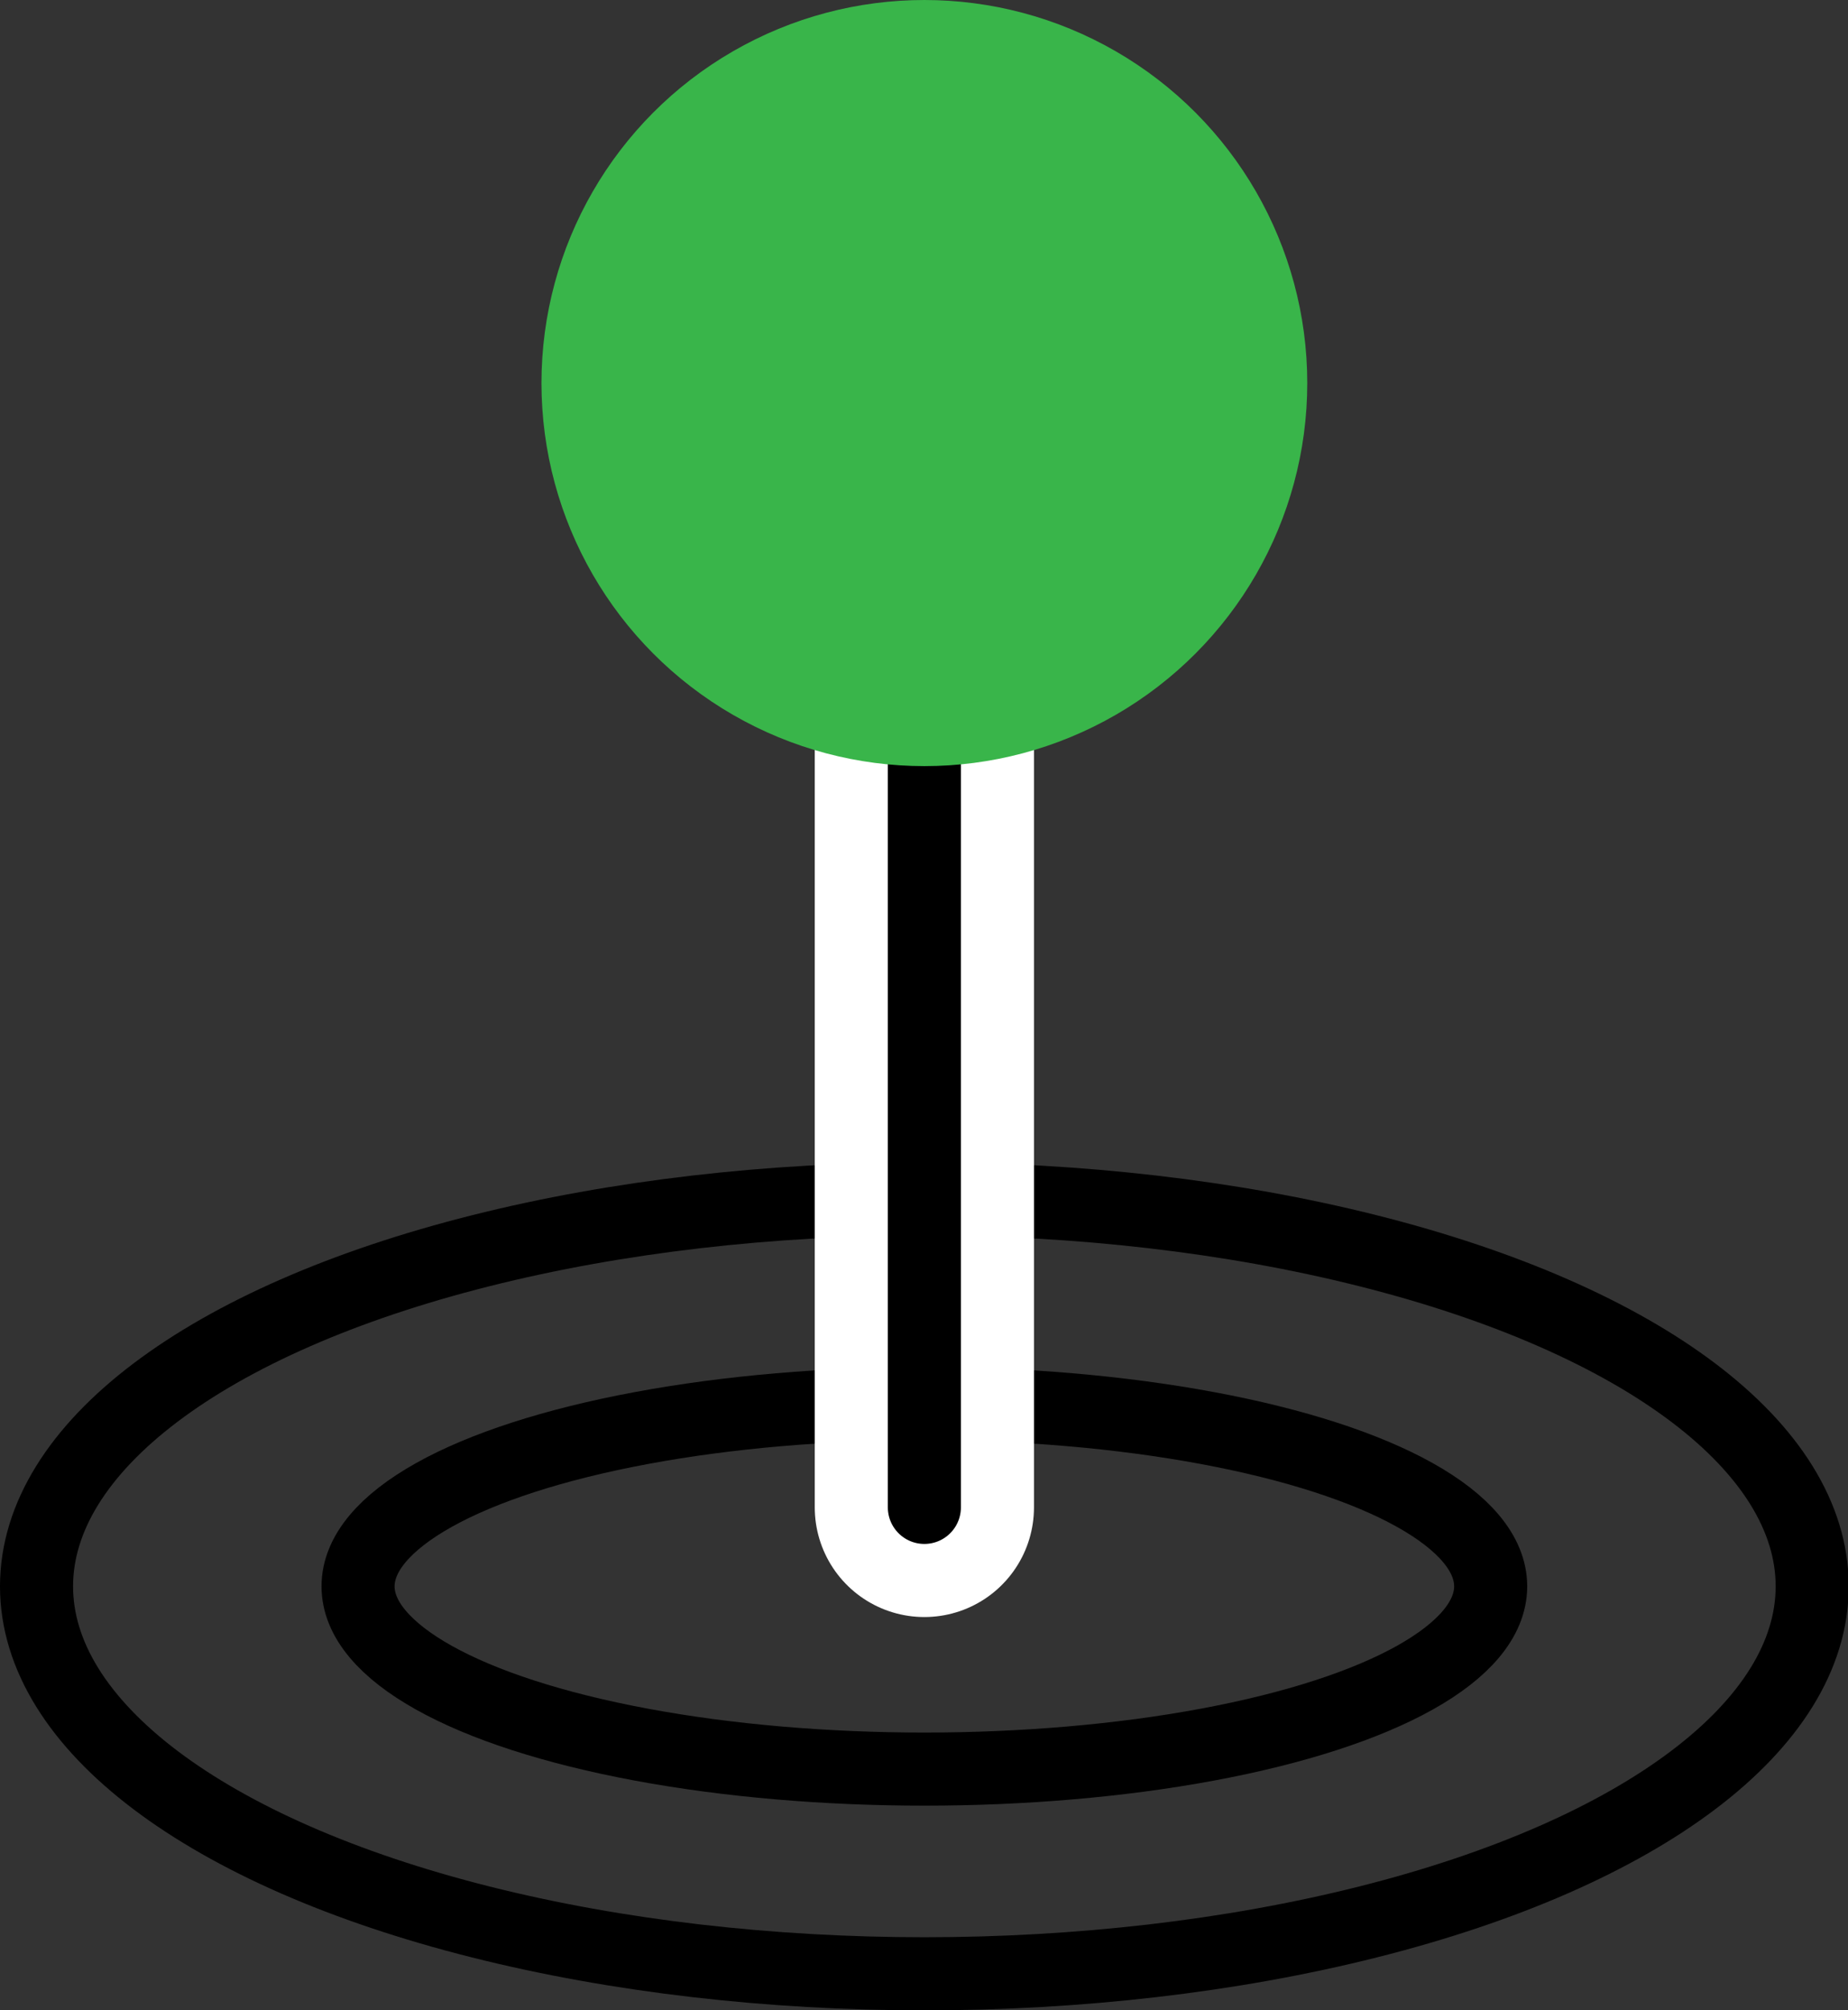
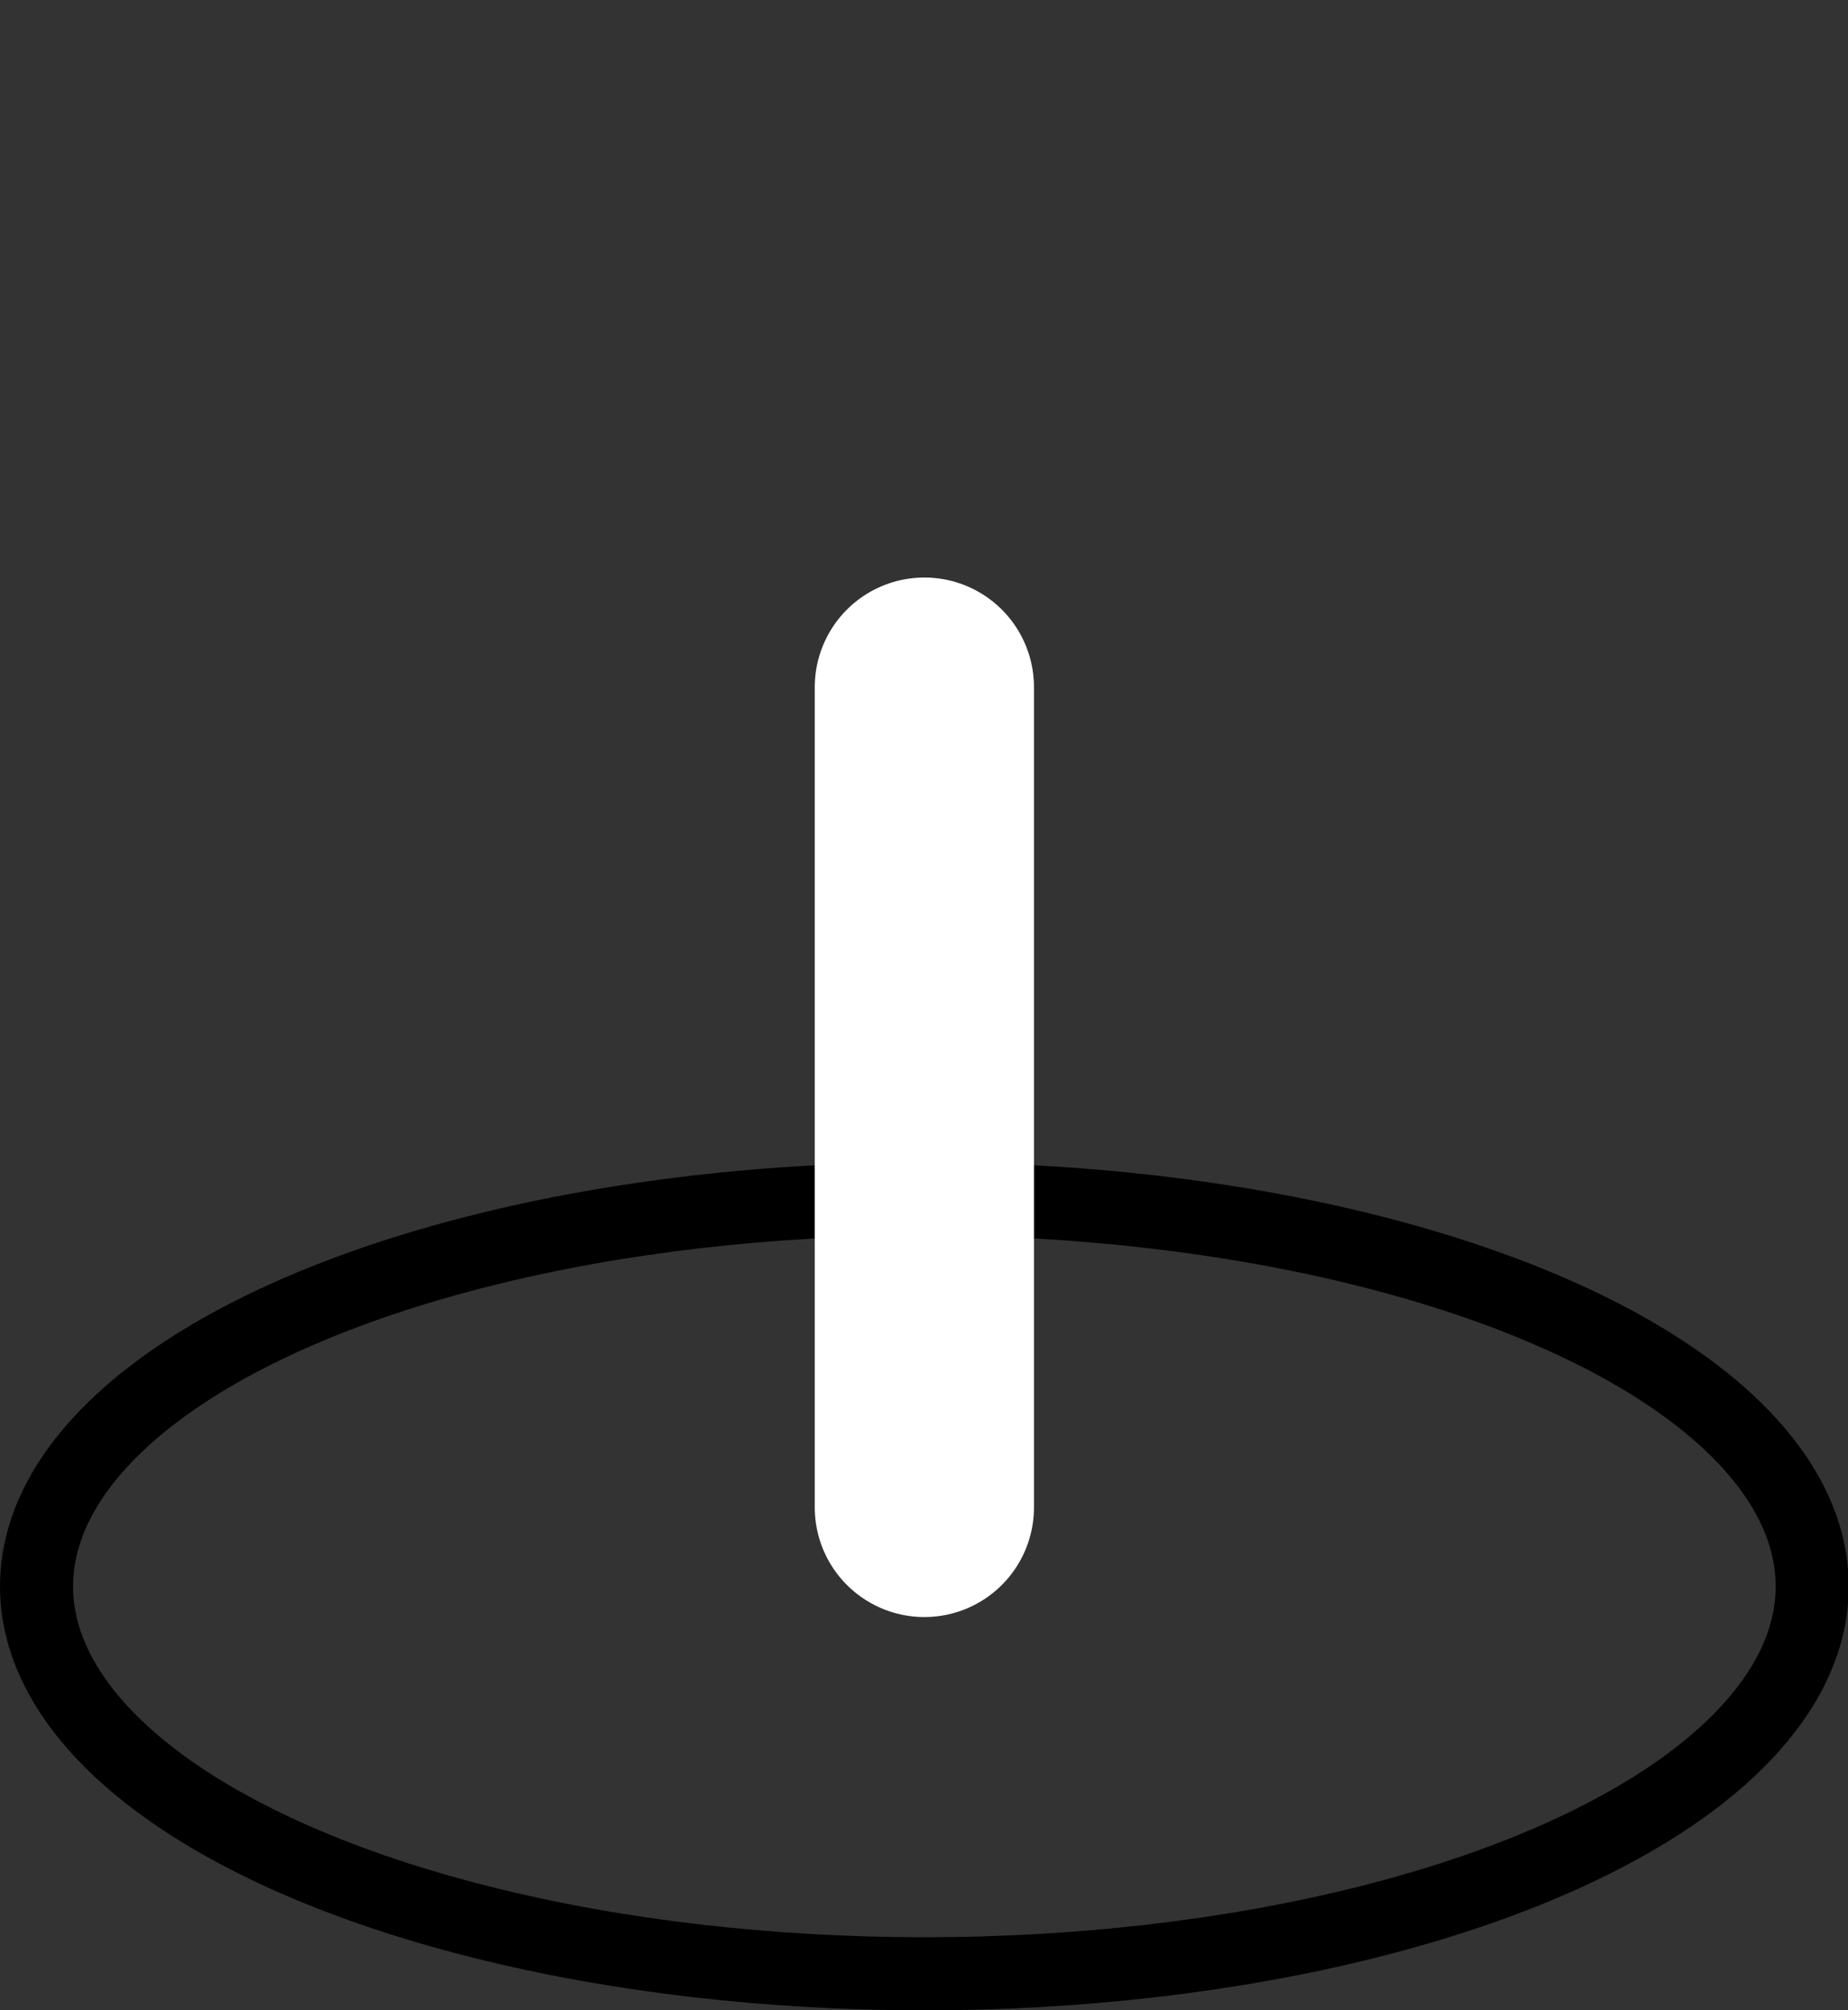
<svg xmlns="http://www.w3.org/2000/svg" id="Layer_2" data-name="Layer 2" viewBox="0 0 25.29 27.5">
  <rect x="0" y="0" width="25.29" height="27.5" fill="#333333" stroke="none" />
  <g id="Layer_1-2" data-name="Layer 1">
    <g>
-       <ellipse cx="12.65" cy="21.7" rx="7.75" ry="2.5" style="fill: none; stroke: #000; stroke-linecap: round; stroke-linejoin: round;" />
      <ellipse cx="12.65" cy="21.7" rx="12.15" ry="5.3" style="fill: none; stroke: #000; stroke-linecap: round; stroke-linejoin: round;" />
      <line x1="12.65" y1="20.62" x2="12.65" y2="9.4" style="fill: none; stroke: #fff; stroke-linecap: round; stroke-linejoin: round; stroke-width: 3px;" />
-       <line x1="12.65" y1="20.62" x2="12.65" y2="9.4" style="fill: none; stroke: #000; stroke-linecap: round; stroke-linejoin: round;" />
-       <circle cx="12.65" cy="5.24" r="5.24" style="fill: #39b54a; stroke-width: 0px;" />
    </g>
  </g>
</svg>